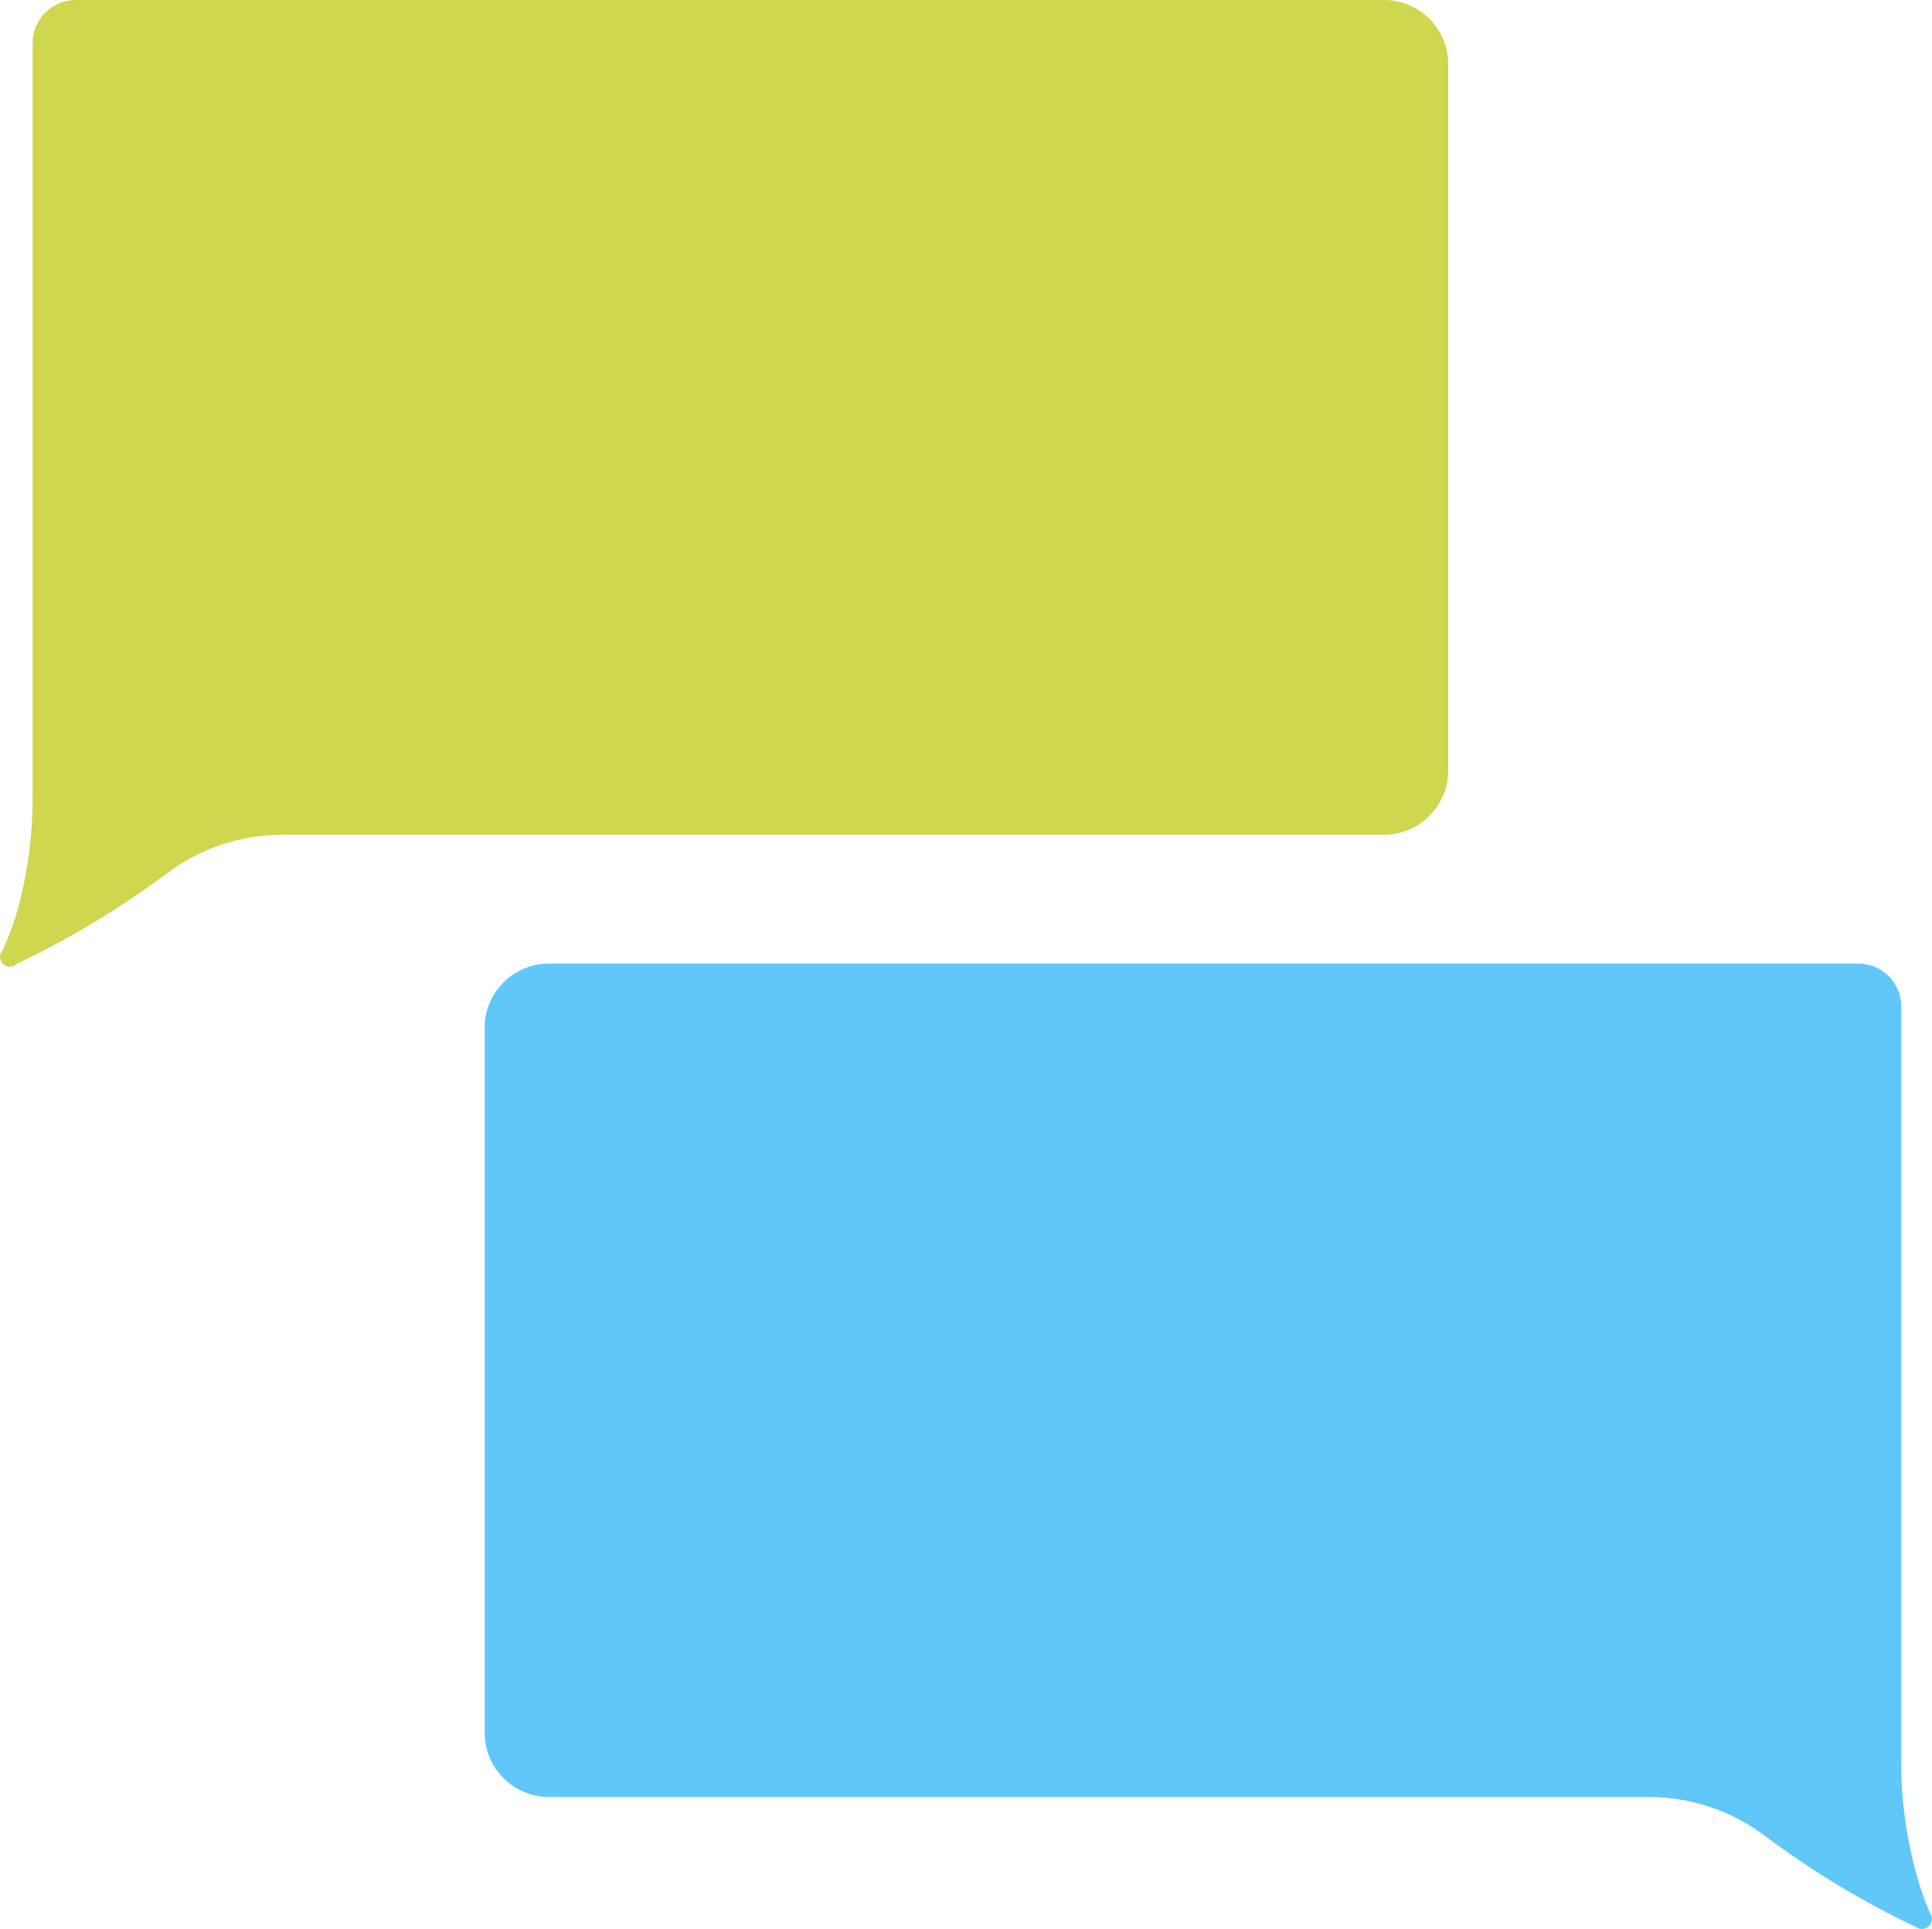
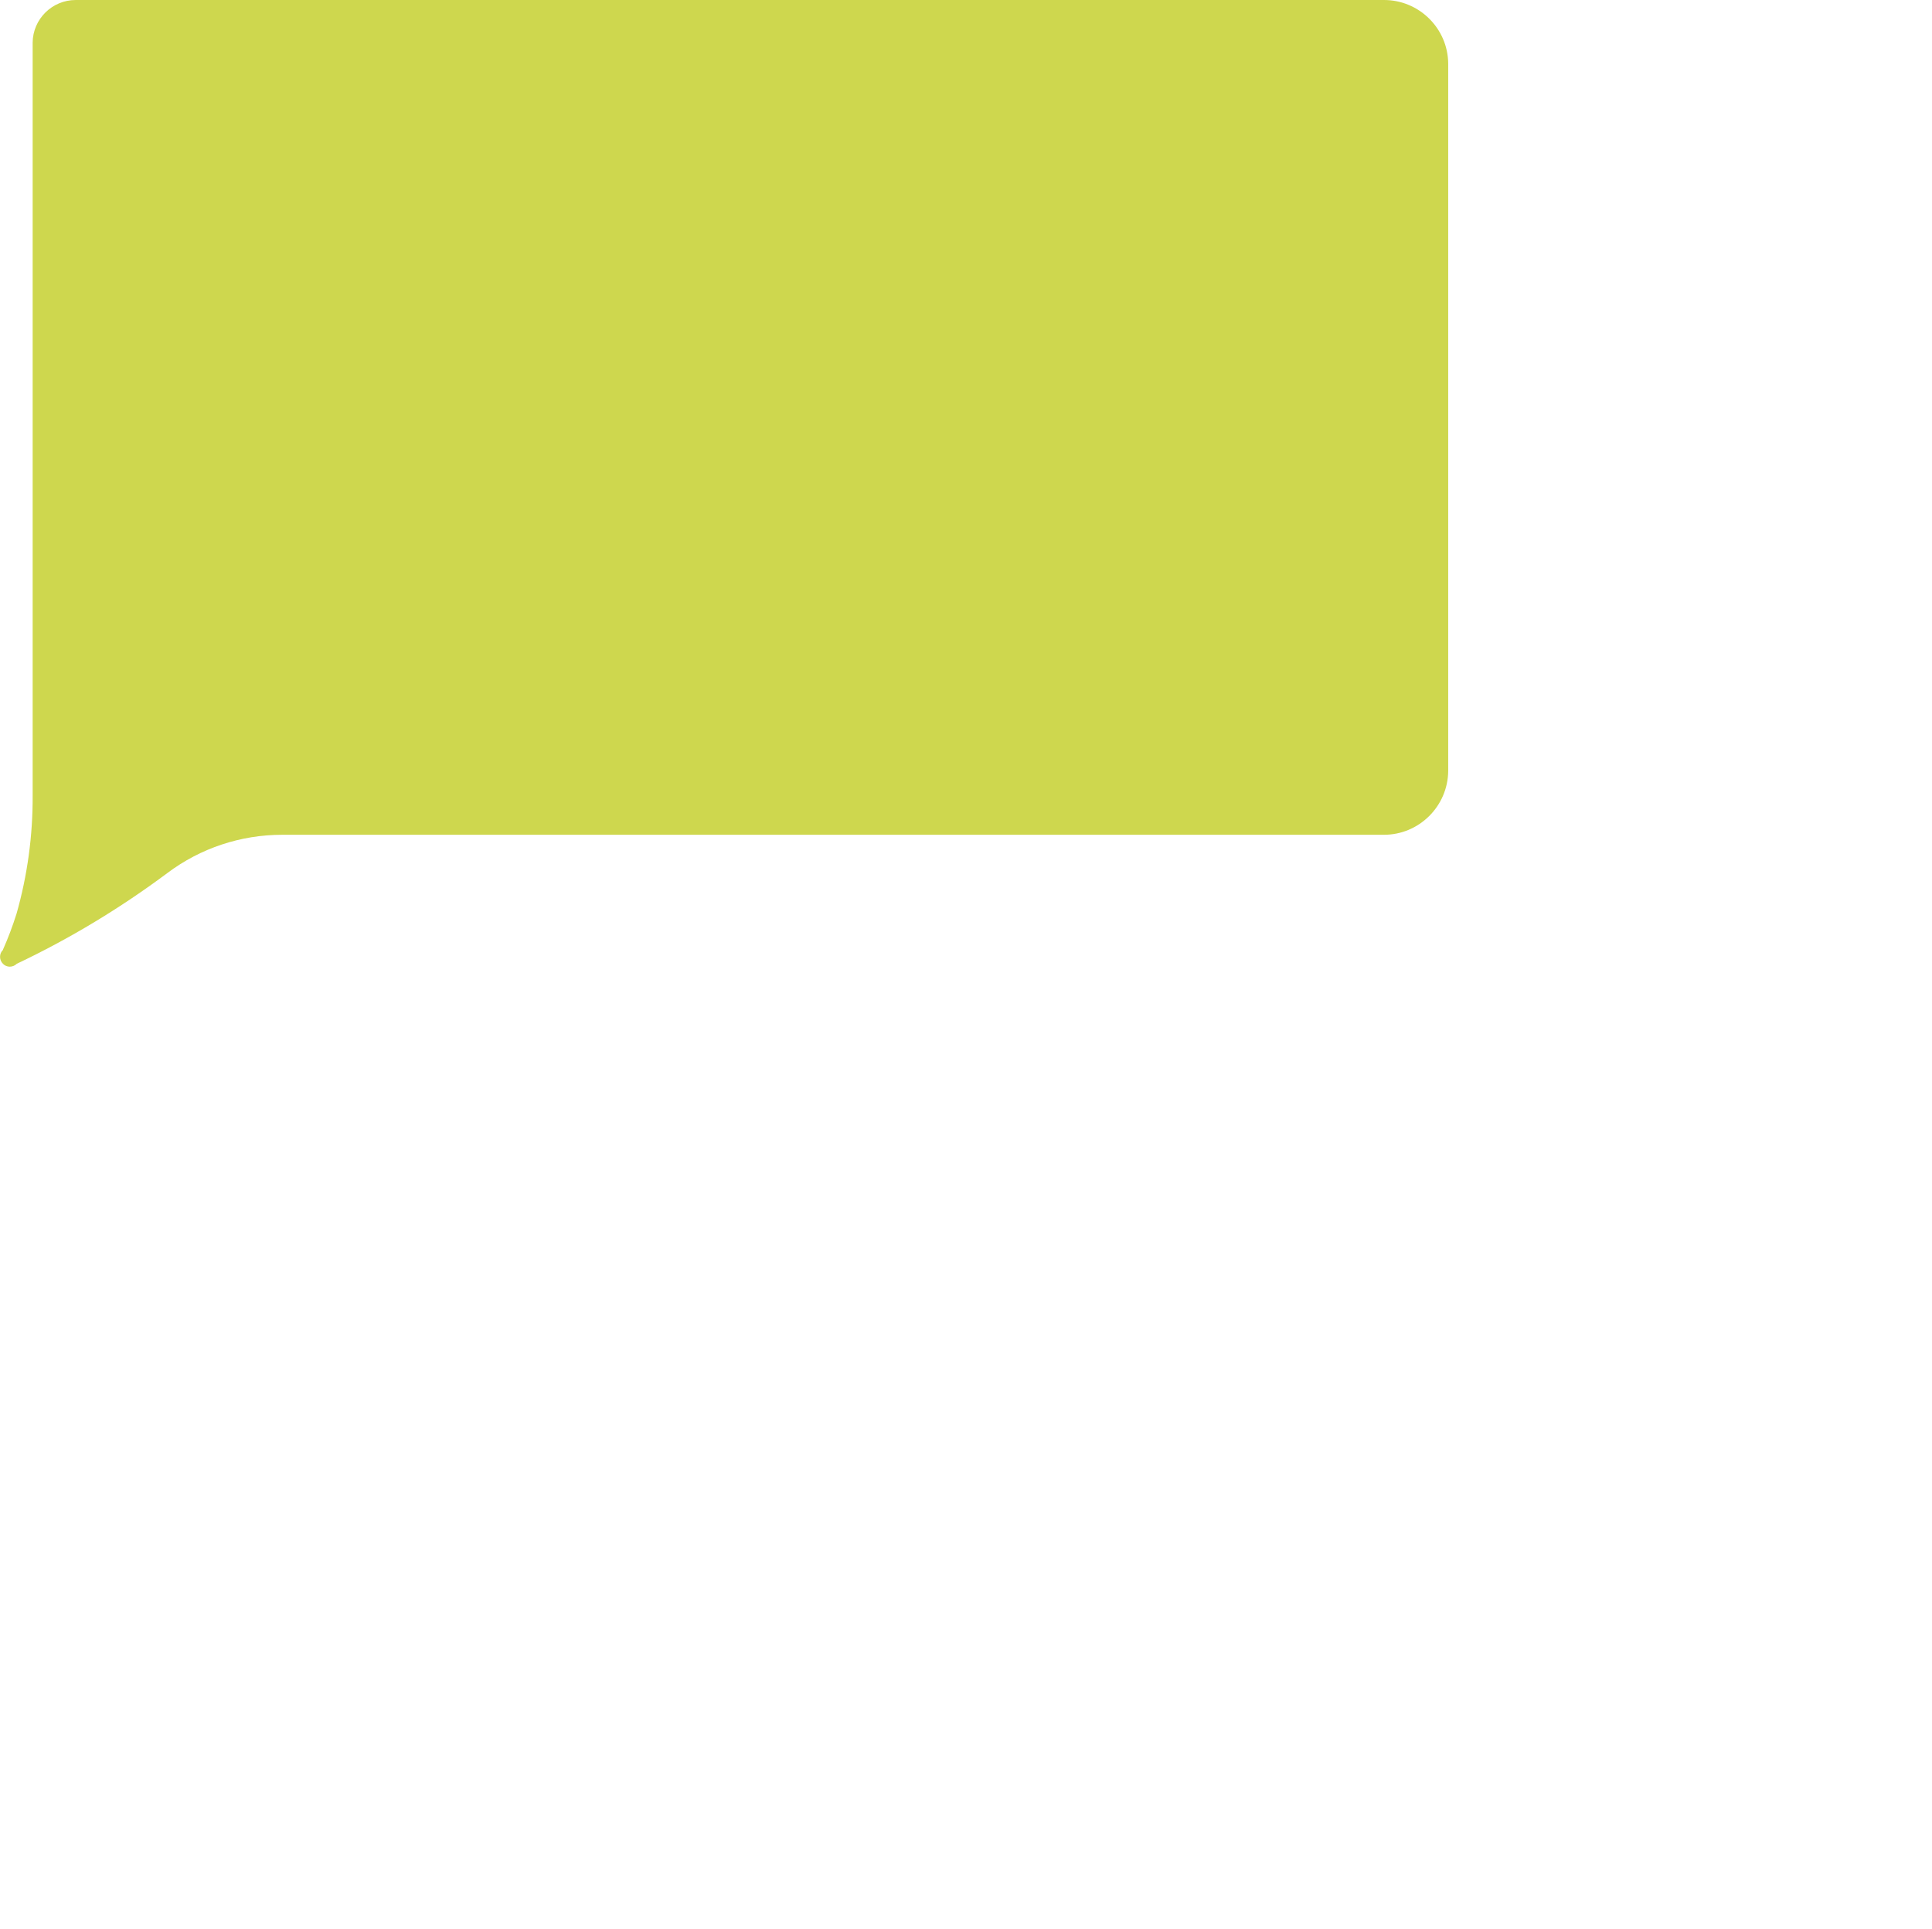
<svg xmlns="http://www.w3.org/2000/svg" id="Layer_2" viewBox="0 0 85.22 85.08">
  <defs>
    <style>
      .cls-1 {
        fill: #61c7fb;
      }

      .cls-2 {
        fill: #ced74e;
      }
    </style>
  </defs>
  <g id="Layer_2-2" data-name="Layer_2">
    <g>
-       <path class="cls-1" d="M85.13,84.38c-.22-.51-.41-1.04-.56-1.58-.48-1.69-.72-3.45-.71-5.21v-33.21c0-1.04-.86-1.89-1.9-1.88H24.23c-1.56-.01-2.84,1.25-2.85,2.81,0,0,0,0,0,0v31.14c.01,1.56,1.29,2.82,2.85,2.81h48.58c1.83.02,3.61.63,5.07,1.74,2.08,1.55,4.3,2.89,6.64,4,.2.14.47.1.61-.1.11-.16.11-.37,0-.52Z" />
      <path class="cls-2" d="M.13,41.89c.23-.52.43-1.05.6-1.59.48-1.69.72-3.45.71-5.21V1.88C1.45.84,2.3,0,3.34,0h0s57.69,0,57.69,0c1.56-.01,2.84,1.25,2.85,2.81,0,0,0,0,0,.01v31.18c-.01,1.56-1.29,2.83-2.85,2.82H12.45c-1.83,0-3.61.59-5.07,1.69-2.08,1.55-4.3,2.89-6.64,4-.17.17-.45.17-.61,0-.17-.17-.17-.45,0-.61h0Z" />
    </g>
  </g>
</svg>